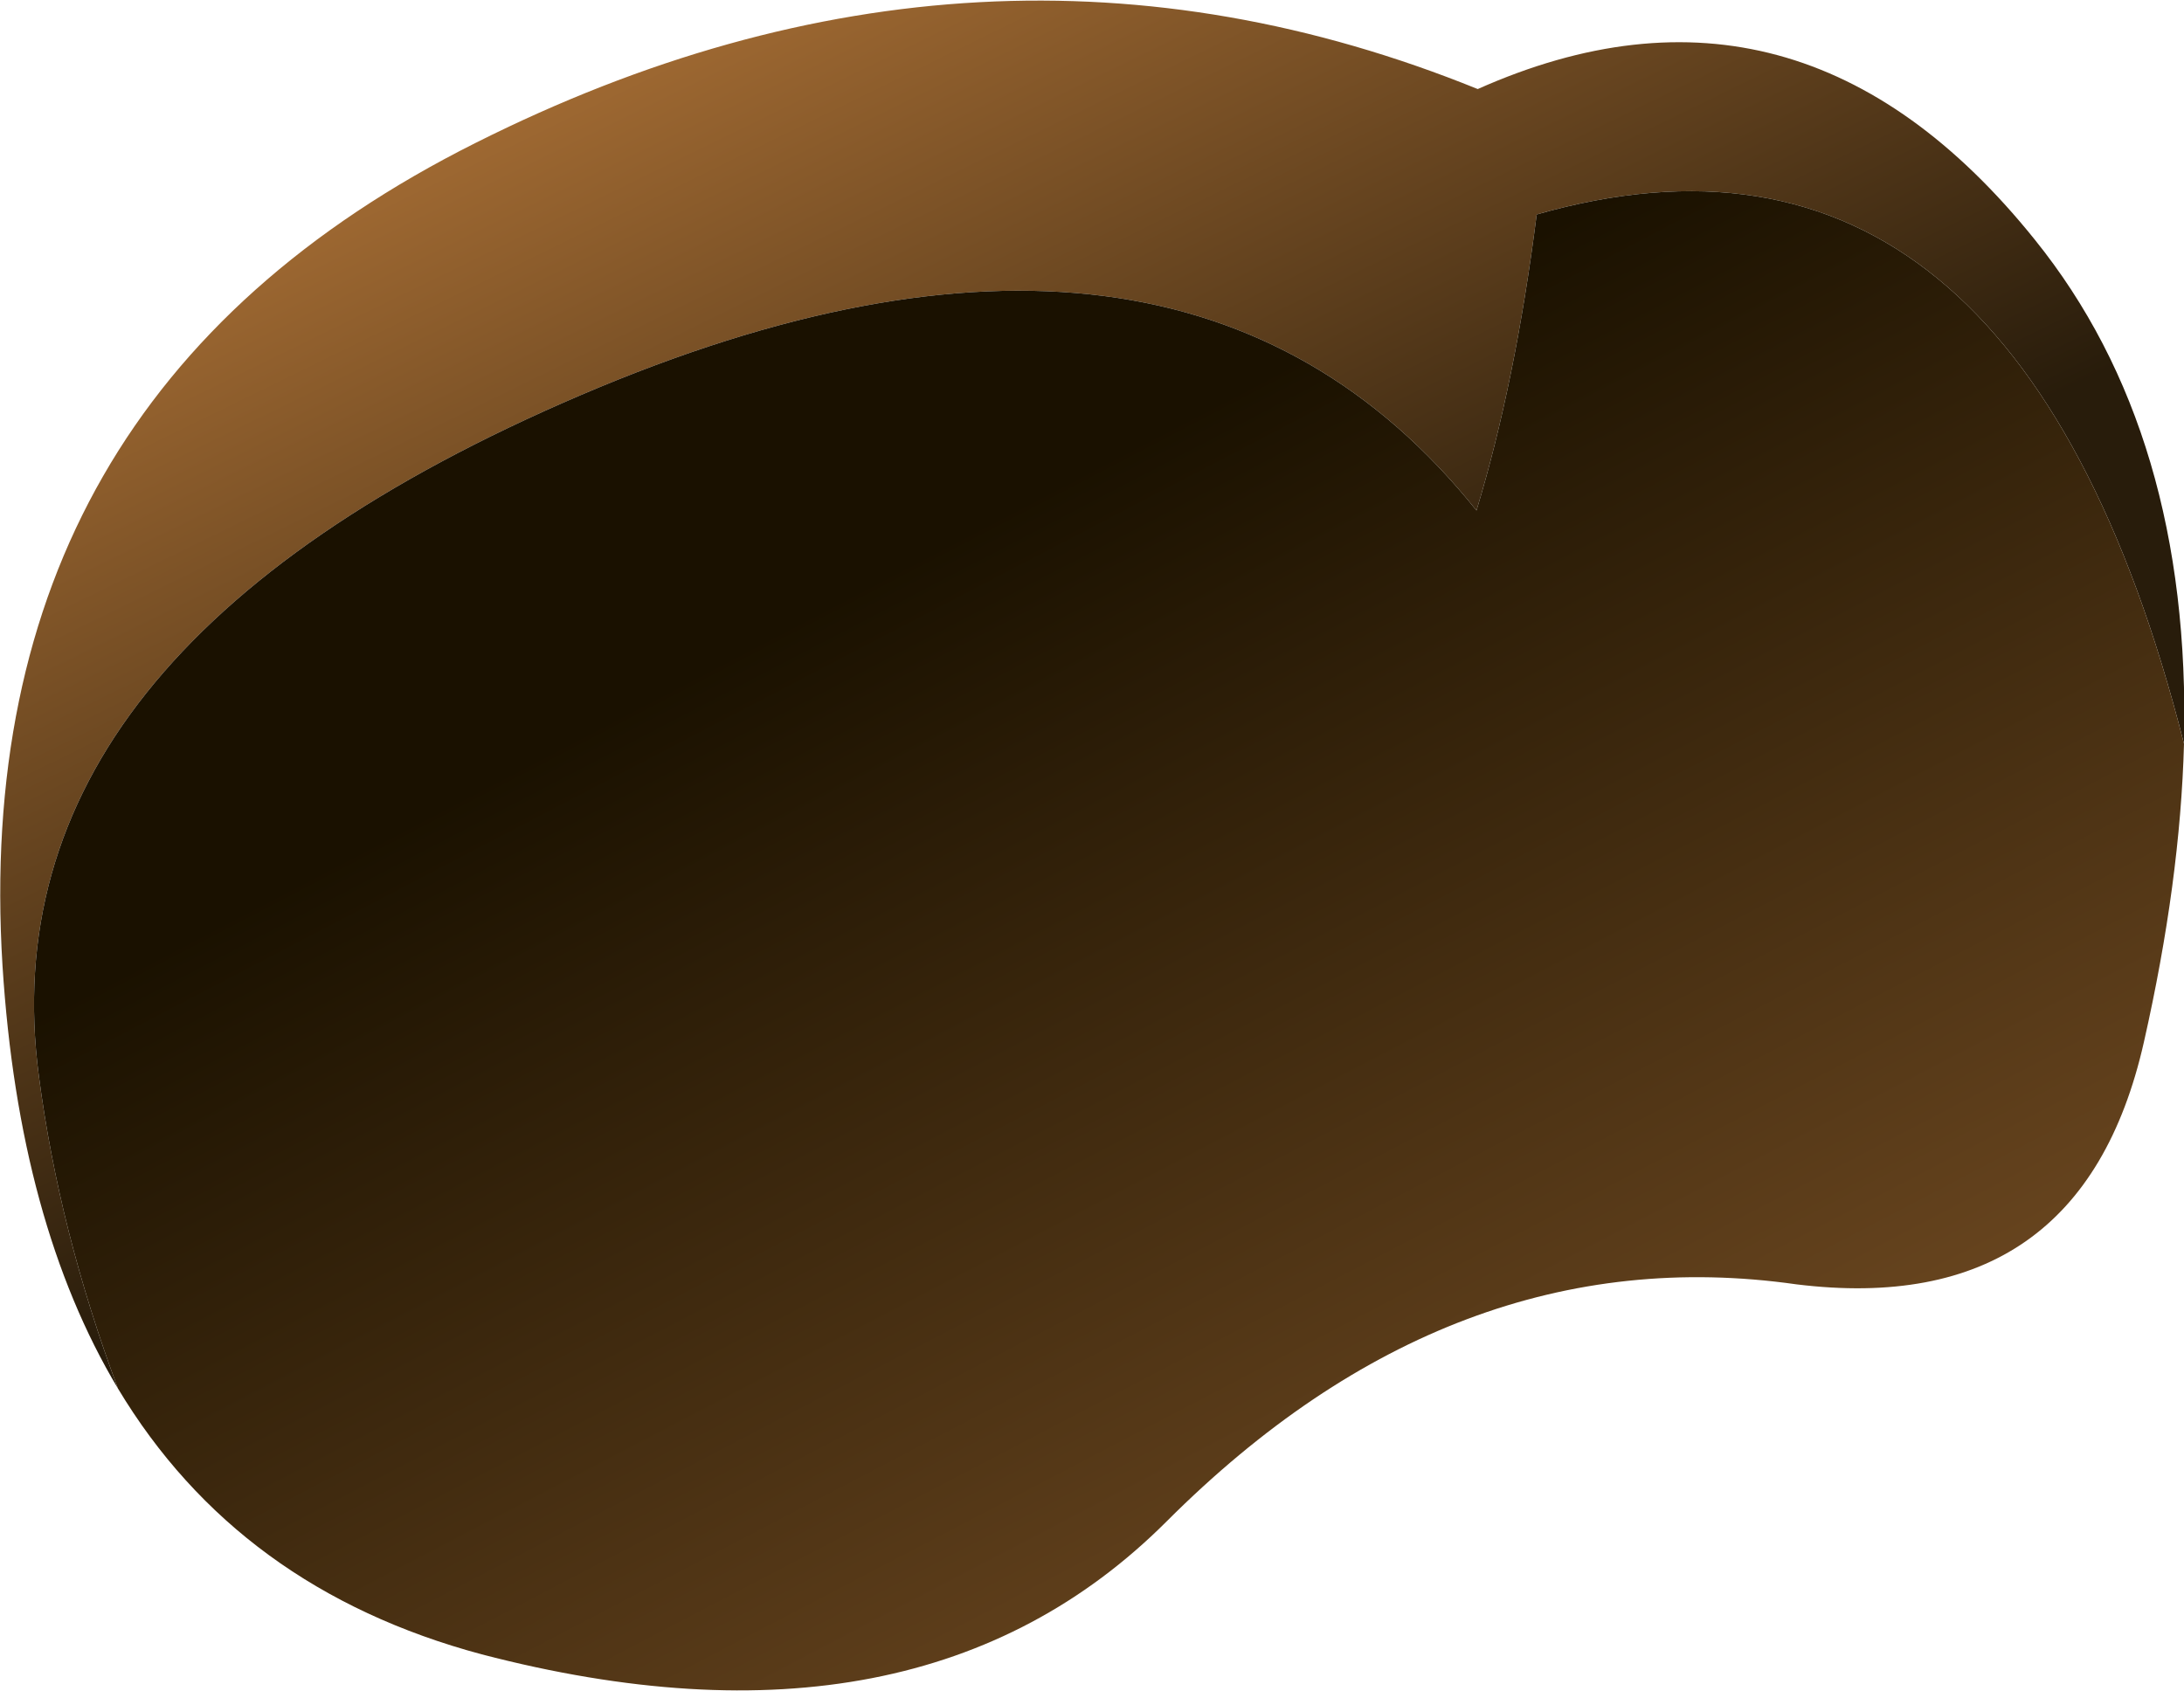
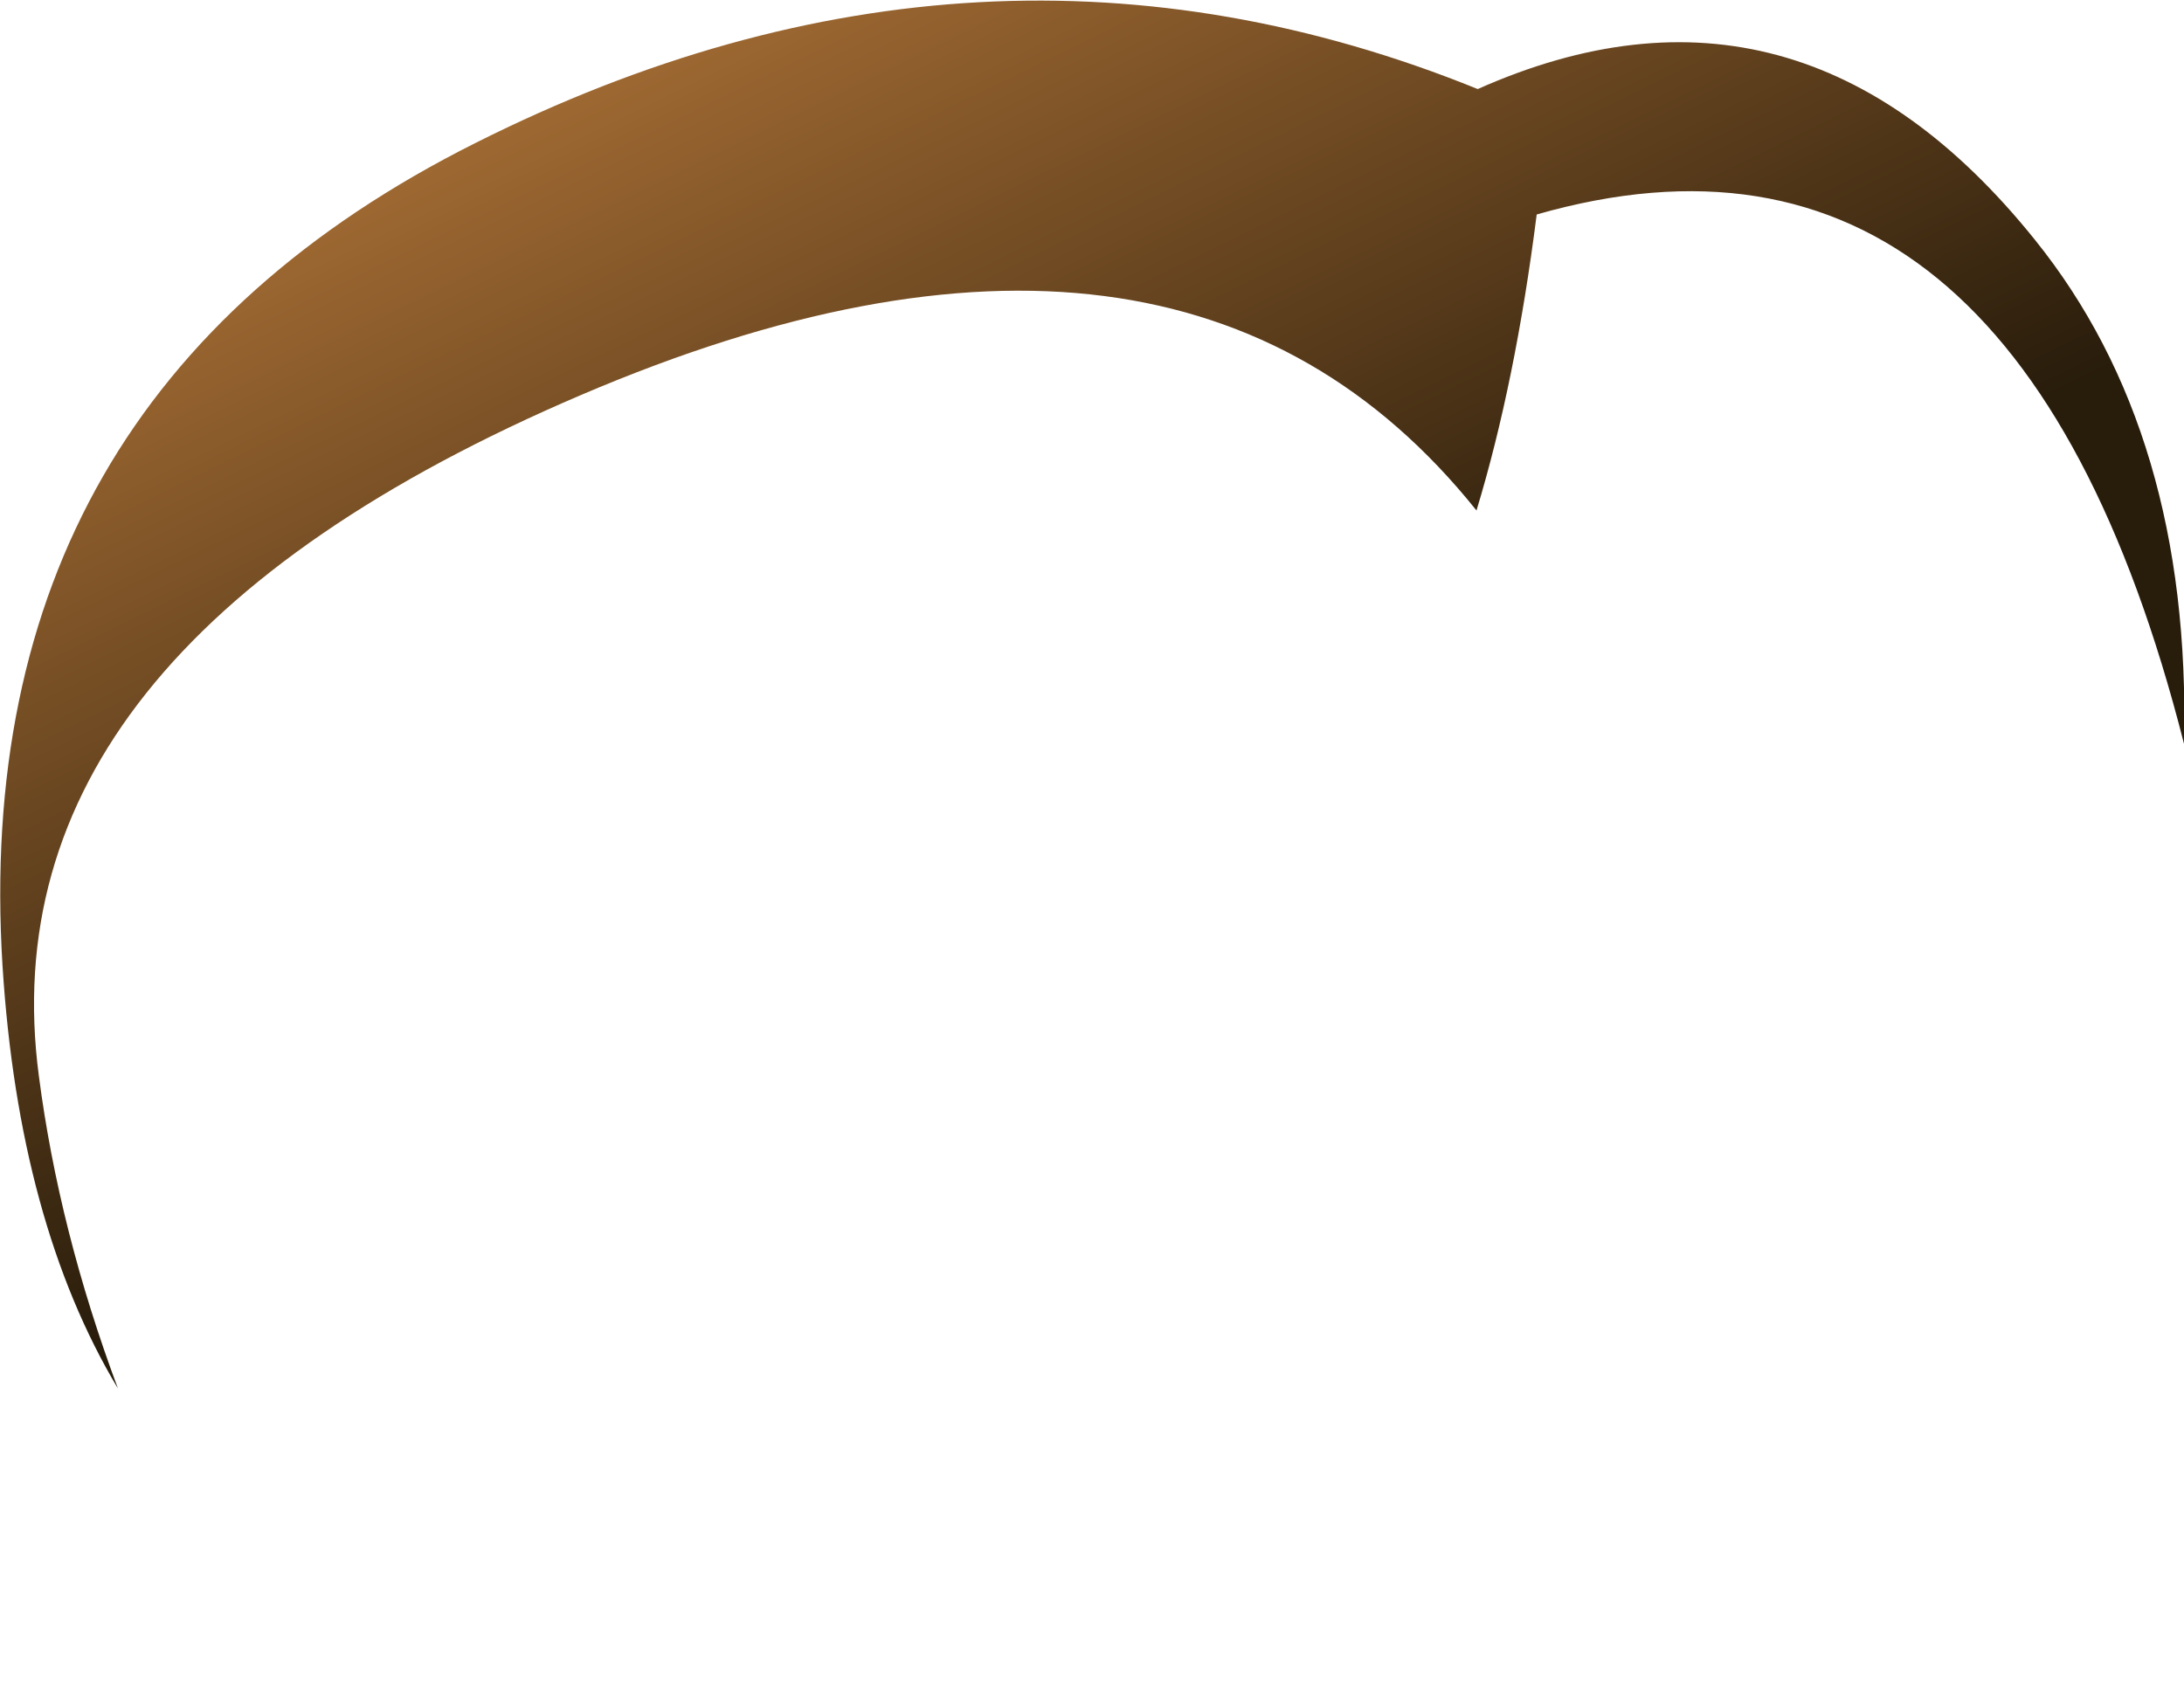
<svg xmlns="http://www.w3.org/2000/svg" height="67.4px" width="87.05px">
  <g transform="matrix(1.0, 0.0, 0.0, 1.0, 43.5, 33.7)">
    <path d="M43.55 -4.05 Q36.8 -30.6 17.75 -25.15 16.9 -18.45 15.35 -13.35 3.5 -28.15 -20.35 -17.95 -44.2 -7.75 -41.95 9.2 -41.15 15.35 -38.8 21.65 -42.75 15.05 -43.4 4.8 -44.8 -17.85 -24.55 -28.0 -4.35 -38.15 15.4 -30.15 28.2 -35.85 37.6 -24.15 43.85 -16.4 43.55 -4.05" fill="url(#gradient0)" fill-rule="evenodd" stroke="none" />
-     <path d="M-38.8 21.65 Q-41.15 15.35 -41.95 9.2 -44.2 -7.75 -20.35 -17.95 3.5 -28.15 15.35 -13.35 16.9 -18.45 17.75 -25.15 36.8 -30.6 43.55 -4.05 43.4 1.45 41.95 7.85 39.45 18.9 28.1 17.5 14.4 15.55 3.0 26.95 -6.85 36.8 -24.3 32.25 -34.0 29.65 -38.8 21.65" fill="url(#gradient1)" fill-rule="evenodd" stroke="none" />
  </g>
  <defs>
    <linearGradient gradientTransform="matrix(0.012, 0.024, -0.047, 0.023, -9.25, -19.05)" gradientUnits="userSpaceOnUse" id="gradient0" spreadMethod="pad" x1="-819.2" x2="819.2">
      <stop offset="0.0" stop-color="#b57739" />
      <stop offset="1.0" stop-color="#281c0b" />
    </linearGradient>
    <linearGradient gradientTransform="matrix(-0.018, -0.034, 0.044, -0.023, 14.2, 12.95)" gradientUnits="userSpaceOnUse" id="gradient1" spreadMethod="pad" x1="-819.2" x2="819.2">
      <stop offset="0.0" stop-color="#85582a" />
      <stop offset="1.0" stop-color="#1a1100" />
    </linearGradient>
  </defs>
</svg>